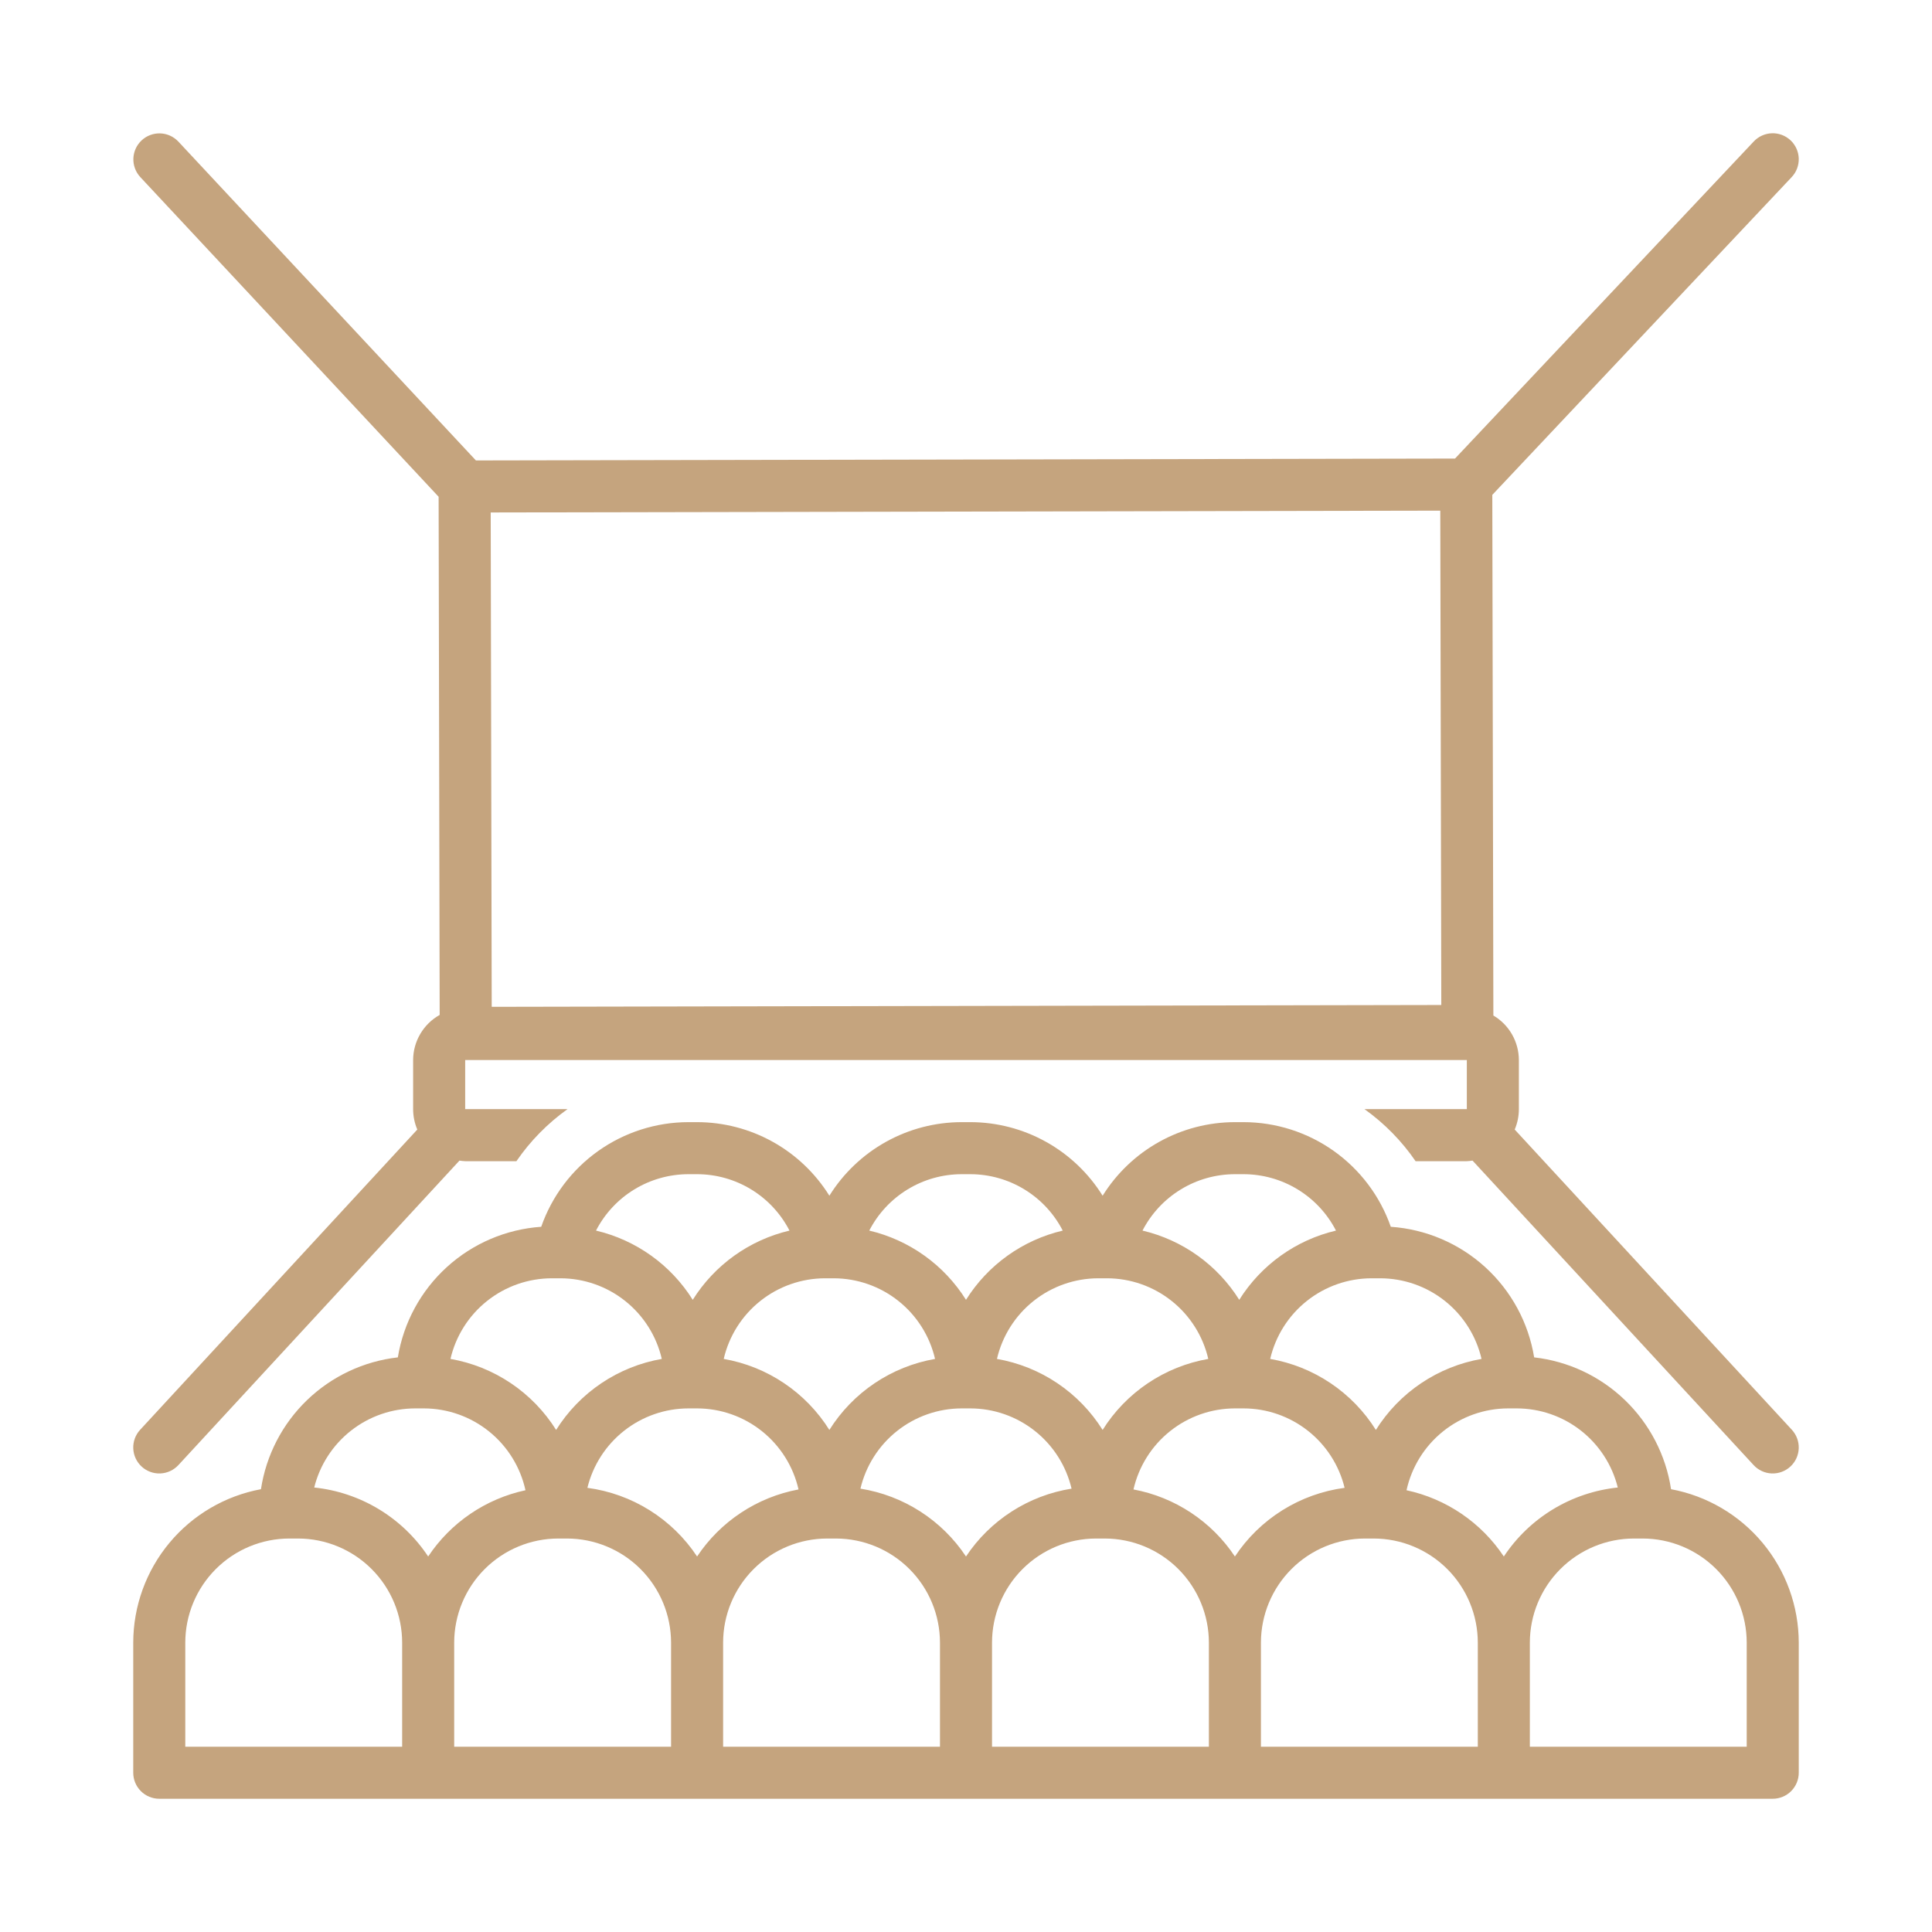
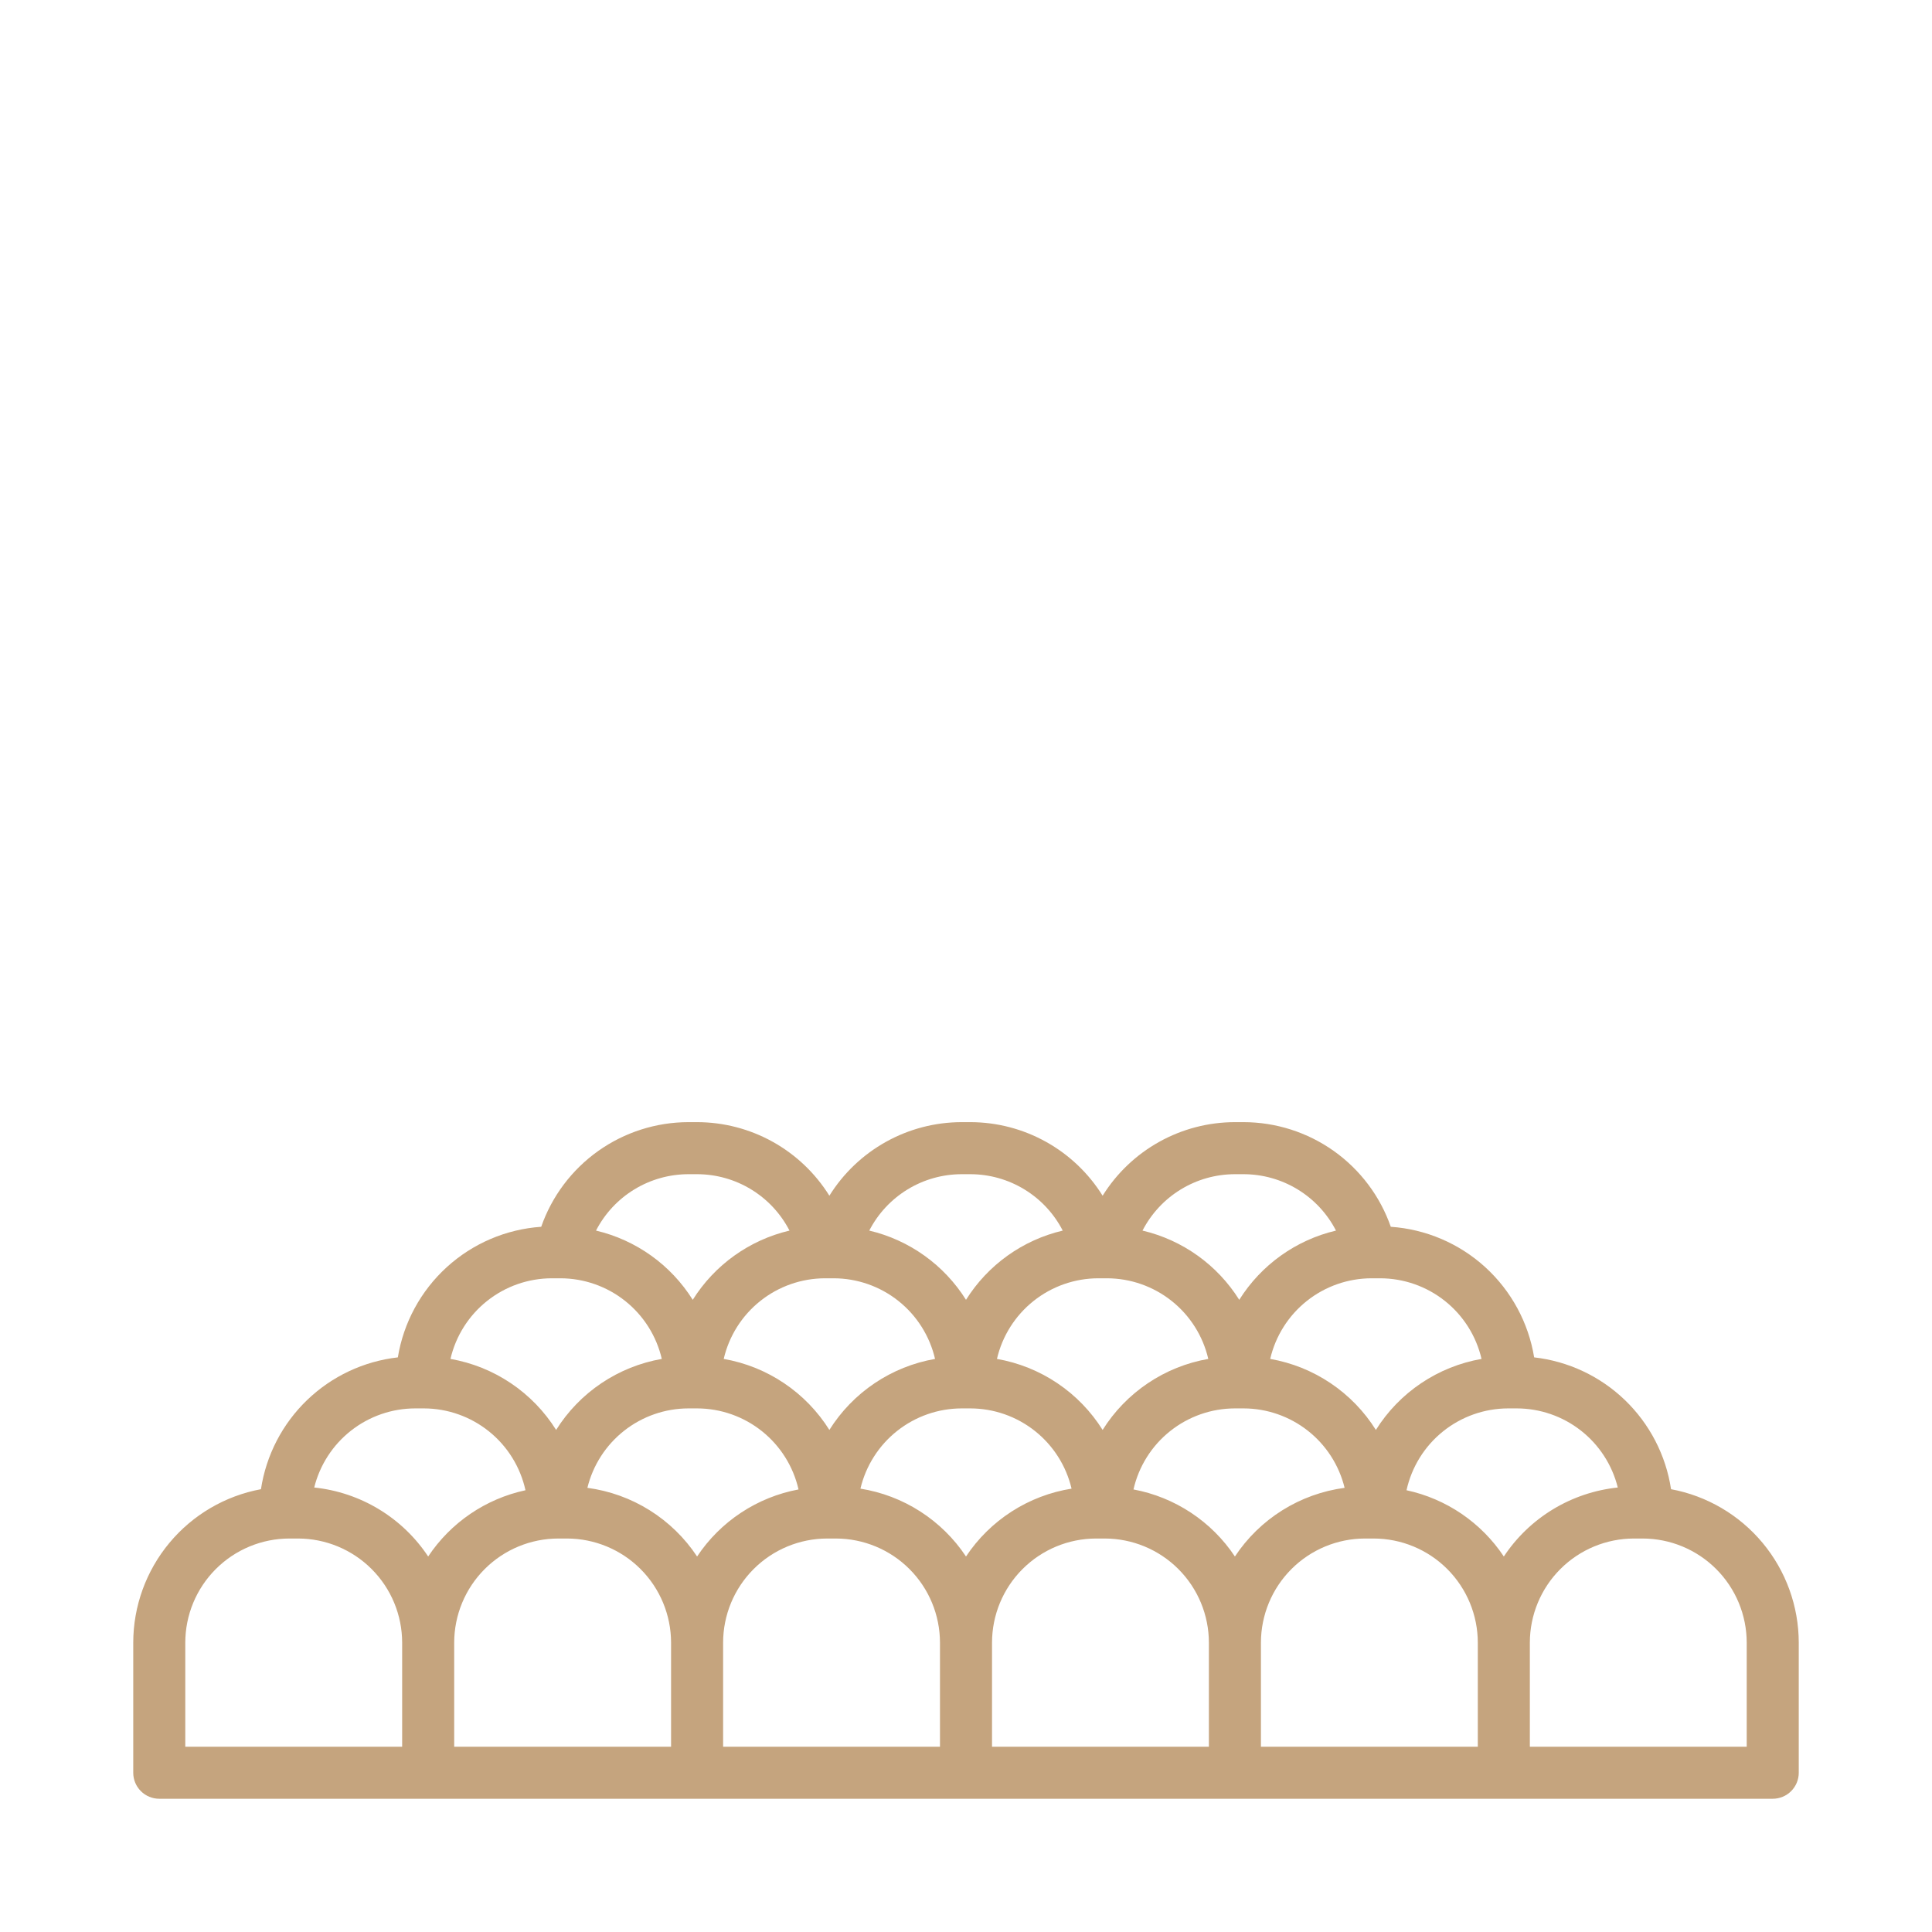
<svg xmlns="http://www.w3.org/2000/svg" width="145" height="145" viewBox="0 0 145 145" fill="none">
  <g clip-path="url(#clip0_295_2909)">
    <path d="M125.415 111.767C125.028 109.218 123.811 106.868 121.954 105.079C120.097 103.291 117.703 102.164 115.141 101.873C114.715 99.266 113.42 96.879 111.467 95.1C109.514 93.321 107.017 92.254 104.381 92.072C103.58 89.78 102.087 87.793 100.108 86.386C98.129 84.98 95.762 84.222 93.334 84.219H92.682C90.695 84.221 88.74 84.729 87.004 85.695C85.267 86.662 83.804 88.054 82.754 89.741C81.704 88.054 80.241 86.662 78.504 85.695C76.767 84.729 74.813 84.221 72.826 84.219H72.174C70.187 84.221 68.233 84.729 66.496 85.695C64.759 86.662 63.296 88.054 62.246 89.741C61.196 88.054 59.733 86.662 57.996 85.695C56.26 84.729 54.305 84.221 52.318 84.219H51.666C49.239 84.222 46.871 84.98 44.892 86.386C42.913 87.793 41.42 89.78 40.619 92.072C37.983 92.254 35.486 93.321 33.533 95.1C31.58 96.879 30.285 99.266 29.859 101.873C27.297 102.164 24.903 103.291 23.046 105.079C21.189 106.868 19.973 109.218 19.585 111.767C16.895 112.267 14.465 113.692 12.715 115.795C10.965 117.897 10.004 120.546 10 123.281V133.047C10 133.565 10.206 134.062 10.572 134.428C10.938 134.794 11.435 135 11.953 135H133.047C133.565 135 134.062 134.794 134.428 134.428C134.794 134.062 135 133.565 135 133.047V123.281C134.996 120.546 134.035 117.897 132.285 115.795C130.535 113.692 128.105 112.267 125.415 111.767ZM102.936 95.938H103.587C105.352 95.941 107.063 96.54 108.444 97.639C109.825 98.737 110.793 100.271 111.192 101.989C109.57 102.272 108.026 102.892 106.66 103.811C105.294 104.729 104.136 105.924 103.262 107.319C102.388 105.924 101.23 104.729 99.864 103.811C98.497 102.892 96.953 102.272 95.331 101.989C95.73 100.271 96.699 98.737 98.079 97.639C99.46 96.54 101.172 95.941 102.936 95.938ZM92.682 88.125H93.334C94.766 88.127 96.171 88.522 97.394 89.269C98.618 90.015 99.612 91.084 100.268 92.358C97.259 93.067 94.65 94.934 93.008 97.554C91.365 94.934 88.757 93.067 85.747 92.358C86.404 91.084 87.398 90.015 88.621 89.269C89.844 88.522 91.249 88.127 92.682 88.125ZM82.428 95.938H83.08C84.844 95.941 86.555 96.54 87.936 97.639C89.317 98.737 90.285 100.271 90.684 101.989C89.063 102.272 87.518 102.892 86.152 103.811C84.786 104.729 83.628 105.924 82.754 107.319C81.88 105.924 80.722 104.729 79.356 103.811C77.989 102.892 76.445 102.272 74.823 101.989C75.222 100.271 76.191 98.737 77.572 97.639C78.952 96.54 80.664 95.941 82.428 95.938ZM72.174 88.125H72.826C74.259 88.127 75.664 88.522 76.887 89.269C78.11 90.015 79.104 91.084 79.76 92.358C76.751 93.067 74.142 94.934 72.5 97.554C70.858 94.934 68.249 93.067 65.24 92.358C65.896 91.084 66.89 90.015 68.113 89.269C69.336 88.522 70.741 88.127 72.174 88.125ZM61.92 95.938H62.572C64.336 95.941 66.048 96.54 67.428 97.639C68.809 98.737 69.778 100.271 70.177 101.989C68.555 102.272 67.011 102.892 65.644 103.811C64.278 104.729 63.12 105.924 62.246 107.319C61.372 105.924 60.214 104.729 58.848 103.811C57.482 102.892 55.937 102.272 54.316 101.989C54.715 100.271 55.683 98.737 57.064 97.639C58.444 96.54 60.156 95.941 61.92 95.938ZM51.666 88.125H52.318C53.751 88.127 55.156 88.522 56.379 89.269C57.602 90.015 58.596 91.084 59.253 92.358C56.243 93.067 53.635 94.934 51.992 97.554C50.35 94.934 47.741 93.067 44.732 92.358C45.388 91.084 46.382 90.015 47.605 89.269C48.829 88.522 50.234 88.127 51.666 88.125ZM41.413 95.938H42.064C43.828 95.941 45.54 96.54 46.92 97.639C48.301 98.737 49.27 100.271 49.669 101.989C48.047 102.272 46.503 102.892 45.136 103.811C43.77 104.729 42.612 105.924 41.738 107.319C40.864 105.924 39.706 104.729 38.34 103.811C36.974 102.892 35.429 102.272 33.808 101.989C34.207 100.271 35.175 98.737 36.556 97.639C37.937 96.54 39.648 95.941 41.413 95.938ZM30.182 131.094H13.906V123.281C13.909 121.21 14.732 119.224 16.197 117.76C17.662 116.295 19.648 115.471 21.719 115.469H22.37C24.441 115.471 26.427 116.295 27.891 117.76C29.356 119.224 30.18 121.21 30.182 123.281V131.094ZM32.135 116.818C31.18 115.377 29.918 114.166 28.439 113.271C26.96 112.376 25.302 111.819 23.583 111.64C24.003 109.948 24.977 108.444 26.349 107.368C27.722 106.292 29.415 105.706 31.159 105.703H31.81C33.591 105.706 35.317 106.316 36.704 107.433C38.091 108.549 39.055 110.106 39.438 111.845C36.449 112.488 33.829 114.272 32.135 116.818ZM50.365 131.094H34.088V123.281C34.091 121.21 34.915 119.224 36.379 117.76C37.844 116.295 39.83 115.471 41.901 115.469H42.552C44.623 115.471 46.609 116.295 48.074 117.76C49.538 119.224 50.362 121.21 50.365 123.281V131.094ZM52.318 116.818C51.393 115.421 50.18 114.238 48.76 113.349C47.34 112.46 45.746 111.886 44.085 111.664C44.5 109.966 45.473 108.456 46.847 107.376C48.221 106.295 49.918 105.706 51.666 105.703H52.318C54.088 105.706 55.804 106.309 57.187 107.414C58.569 108.518 59.537 110.059 59.931 111.785C58.39 112.073 56.922 112.666 55.615 113.531C54.307 114.395 53.186 115.513 52.318 116.818ZM70.547 131.094H54.271V123.281C54.273 121.21 55.097 119.224 56.562 117.76C58.026 116.295 60.012 115.471 62.084 115.469H62.734C64.806 115.471 66.791 116.295 68.256 117.76C69.721 119.224 70.544 121.21 70.547 123.281V131.094ZM72.5 116.818C71.603 115.467 70.436 114.318 69.072 113.441C67.709 112.564 66.178 111.98 64.577 111.725C64.982 110.013 65.952 108.487 67.33 107.395C68.709 106.302 70.415 105.706 72.174 105.703H72.826C74.585 105.706 76.291 106.302 77.67 107.395C79.048 108.487 80.018 110.013 80.423 111.725C78.822 111.98 77.291 112.564 75.928 113.441C74.564 114.318 73.397 115.467 72.5 116.818ZM90.729 131.094H74.453V123.281C74.456 121.21 75.279 119.224 76.744 117.76C78.209 116.295 80.194 115.471 82.266 115.469H82.916C84.988 115.471 86.974 116.295 88.438 117.76C89.903 119.224 90.727 121.21 90.729 123.281V131.094ZM92.682 116.818C91.814 115.513 90.693 114.395 89.385 113.531C88.078 112.666 86.61 112.073 85.07 111.785C85.463 110.059 86.43 108.518 87.813 107.414C89.196 106.309 90.912 105.706 92.682 105.703H93.334C95.082 105.706 96.778 106.295 98.153 107.376C99.527 108.456 100.5 109.966 100.915 111.664C99.254 111.886 97.66 112.46 96.24 113.349C94.82 114.238 93.607 115.421 92.682 116.818ZM110.912 131.094H94.635V123.281C94.638 121.21 95.462 119.224 96.926 117.76C98.391 116.295 100.376 115.471 102.448 115.469H103.099C105.17 115.471 107.156 116.295 108.621 117.76C110.085 119.224 110.909 121.21 110.912 123.281V131.094ZM112.865 116.818C111.171 114.272 108.551 112.488 105.562 111.845C105.945 110.106 106.909 108.549 108.296 107.433C109.683 106.316 111.409 105.706 113.19 105.703H113.841C115.585 105.706 117.278 106.292 118.651 107.368C120.023 108.444 120.997 109.948 121.417 111.64C119.698 111.819 118.04 112.376 116.561 113.271C115.083 114.166 113.82 115.377 112.865 116.818ZM131.094 131.094H114.818V123.281C114.82 121.21 115.644 119.224 117.109 117.76C118.573 116.295 120.559 115.471 122.63 115.469H123.281C125.353 115.471 127.338 116.295 128.803 117.76C130.268 119.224 131.091 121.21 131.094 123.281V131.094Z" fill="#C5A47E" />
-     <path d="M32.919 37.283L32.998 76.173C32.396 76.509 31.894 77.001 31.544 77.596C31.193 78.191 31.008 78.868 31.006 79.558V83.243C31.006 83.769 31.112 84.29 31.319 84.774L10.518 107.308C10.166 107.689 9.981 108.194 10.002 108.711C10.022 109.229 10.248 109.717 10.629 110.068C11.009 110.42 11.514 110.605 12.031 110.585C12.549 110.564 13.037 110.338 13.388 109.958L34.483 87.105C34.625 87.128 34.769 87.142 34.913 87.149H38.758C39.798 85.633 41.096 84.311 42.593 83.243H34.913V79.558H110.088V83.243H102.408C103.904 84.311 105.202 85.633 106.242 87.149H110.088C110.231 87.142 110.375 87.128 110.517 87.105L131.612 109.958C131.963 110.338 132.451 110.564 132.969 110.585C133.486 110.605 133.991 110.42 134.372 110.068C134.752 109.717 134.978 109.229 134.998 108.711C135.019 108.194 134.833 107.689 134.482 107.308L113.681 84.774C113.888 84.29 113.994 83.769 113.994 83.243V79.558C113.992 78.883 113.815 78.219 113.48 77.633C113.144 77.047 112.662 76.558 112.08 76.215L112 37.141L134.468 13.293C134.644 13.106 134.782 12.887 134.873 12.647C134.964 12.407 135.006 12.152 134.999 11.895C134.991 11.639 134.933 11.387 134.828 11.153C134.723 10.919 134.573 10.708 134.386 10.532C134.199 10.357 133.98 10.219 133.74 10.128C133.5 10.037 133.245 9.994 132.989 10.002C132.732 10.009 132.48 10.068 132.246 10.173C132.012 10.278 131.801 10.428 131.625 10.615L109.201 34.416L35.718 34.557L13.381 10.621C13.027 10.247 12.539 10.027 12.023 10.011C11.508 9.995 11.007 10.183 10.63 10.535C10.253 10.887 10.03 11.374 10.01 11.889C9.991 12.404 10.176 12.907 10.525 13.286L32.919 37.283ZM108.096 38.325L108.172 75.427L36.904 75.564L36.828 38.461L108.096 38.325Z" fill="#C5A47E" />
  </g>
  <defs>
    <clipPath id="clip0_295_2909">
      <rect width="125" height="125" fill="white" transform="translate(10 10)" />
    </clipPath>
  </defs>
</svg>